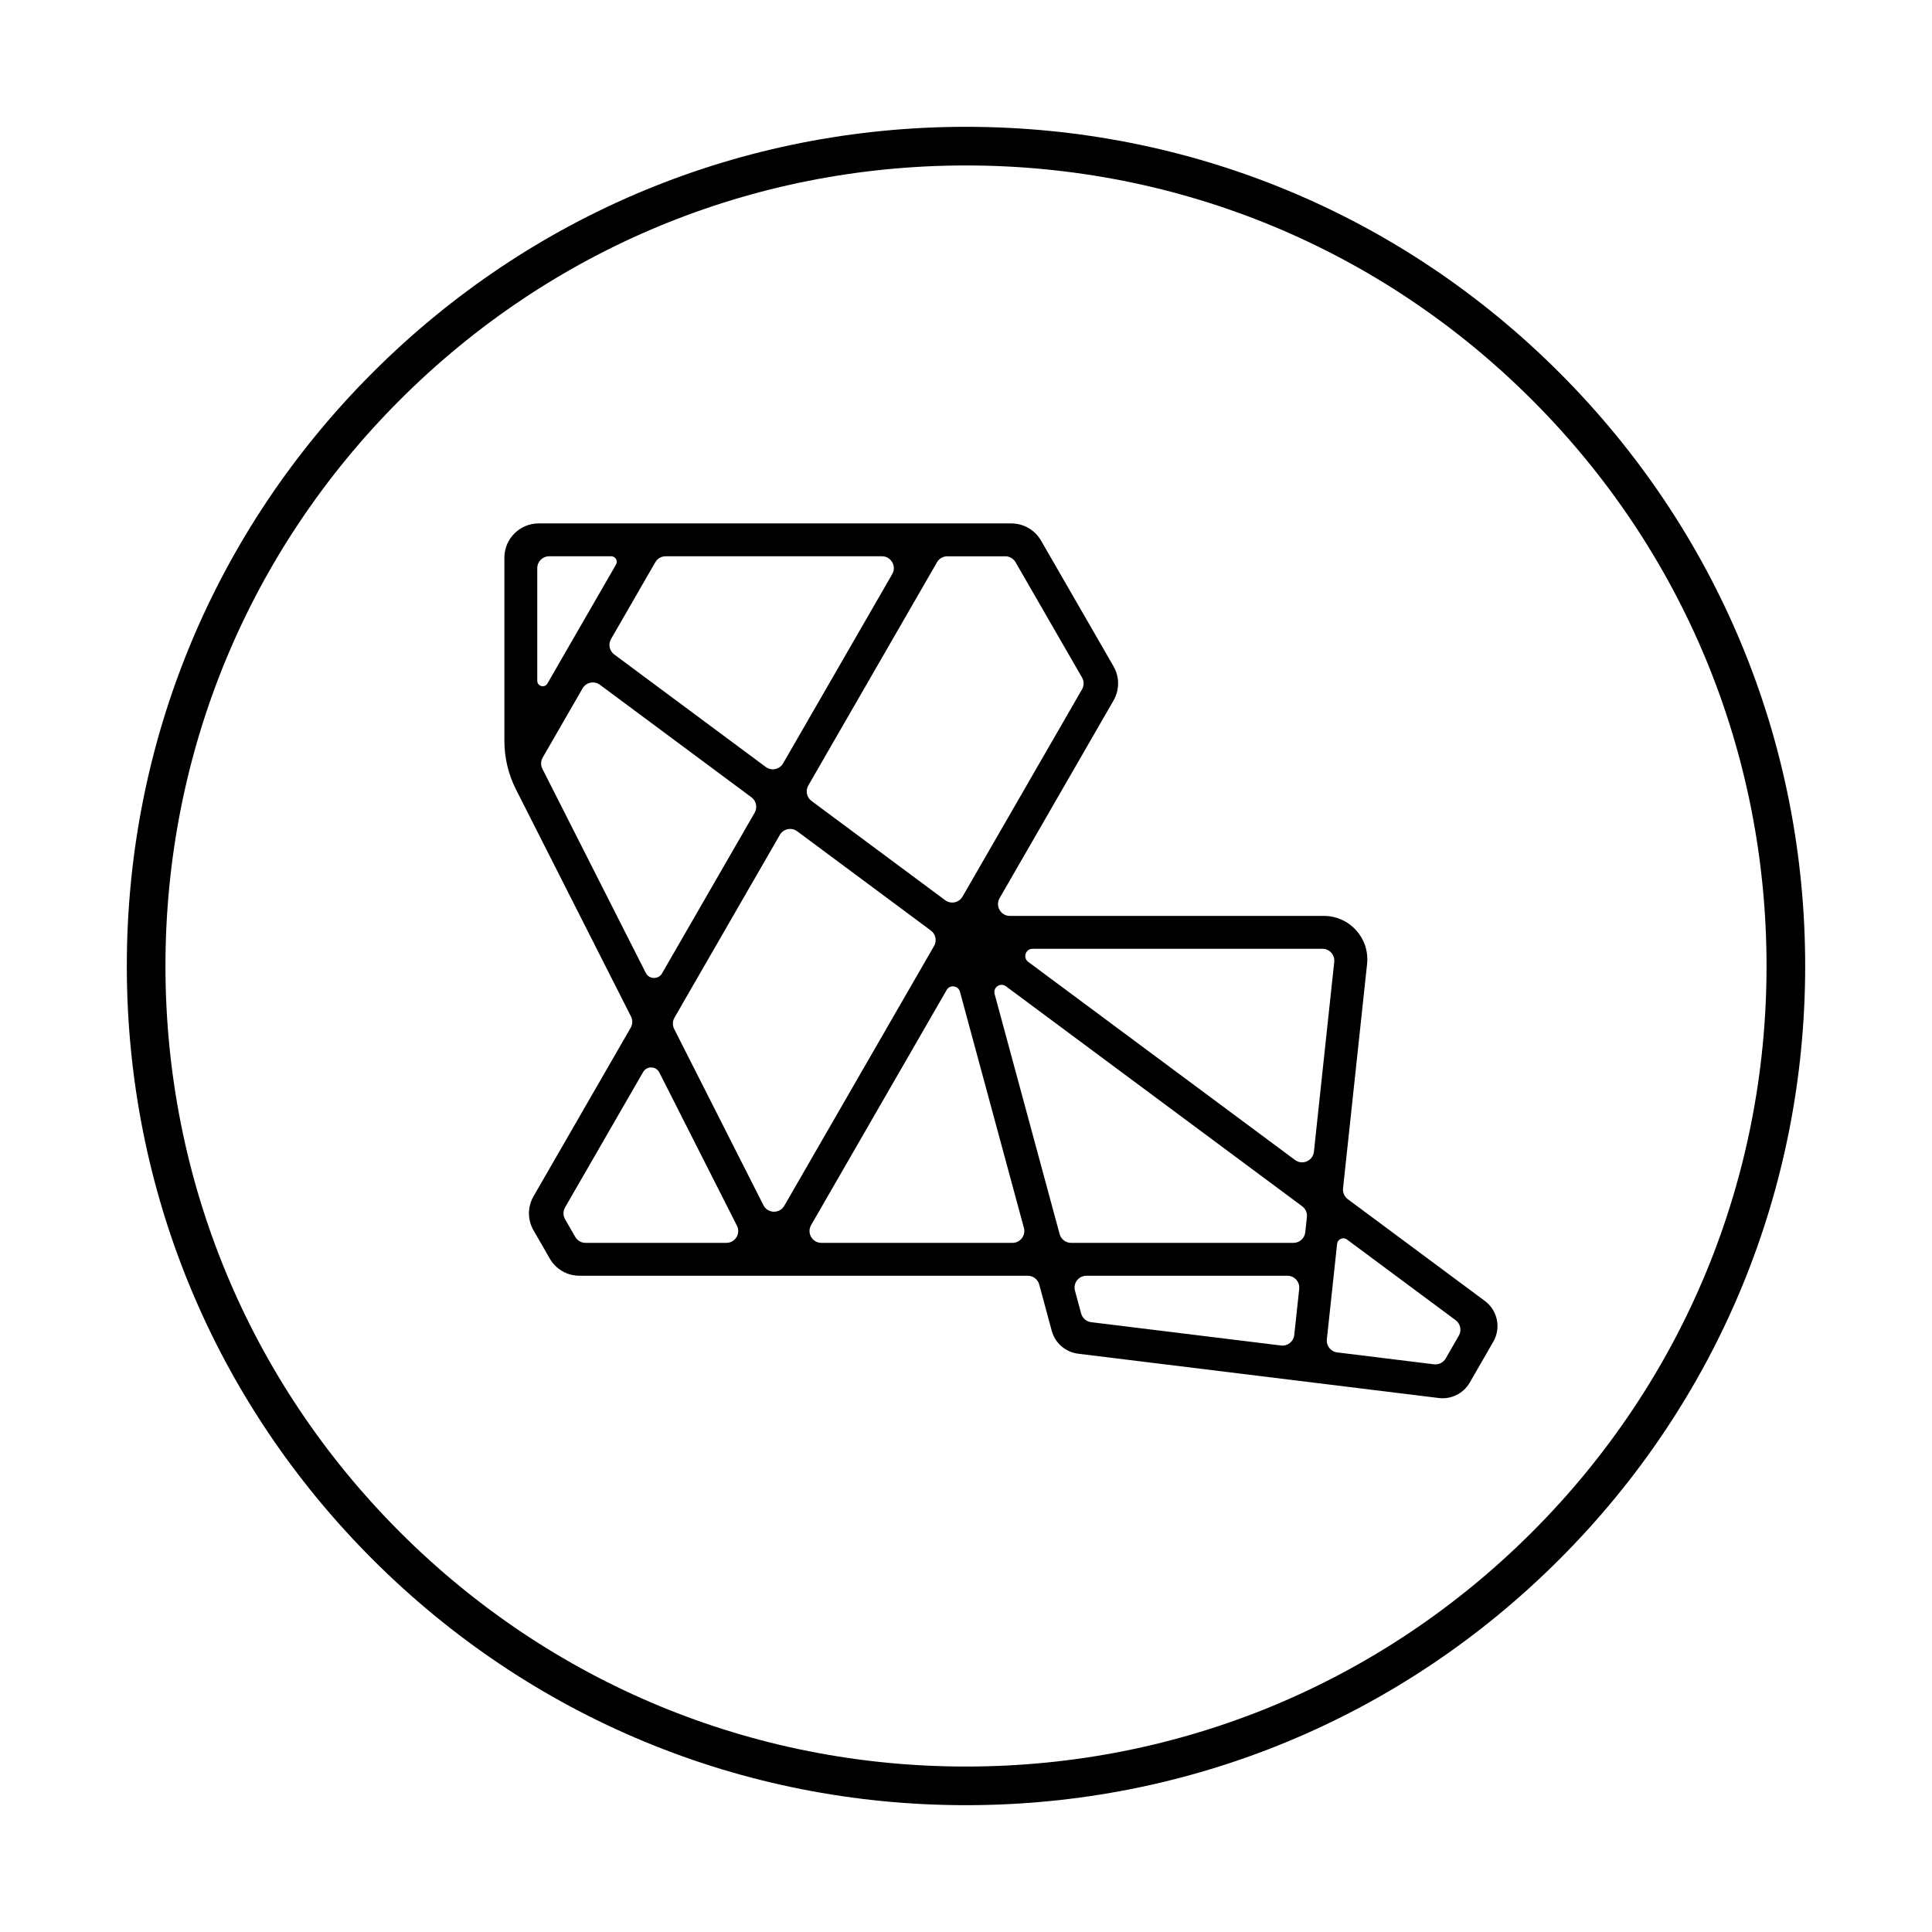
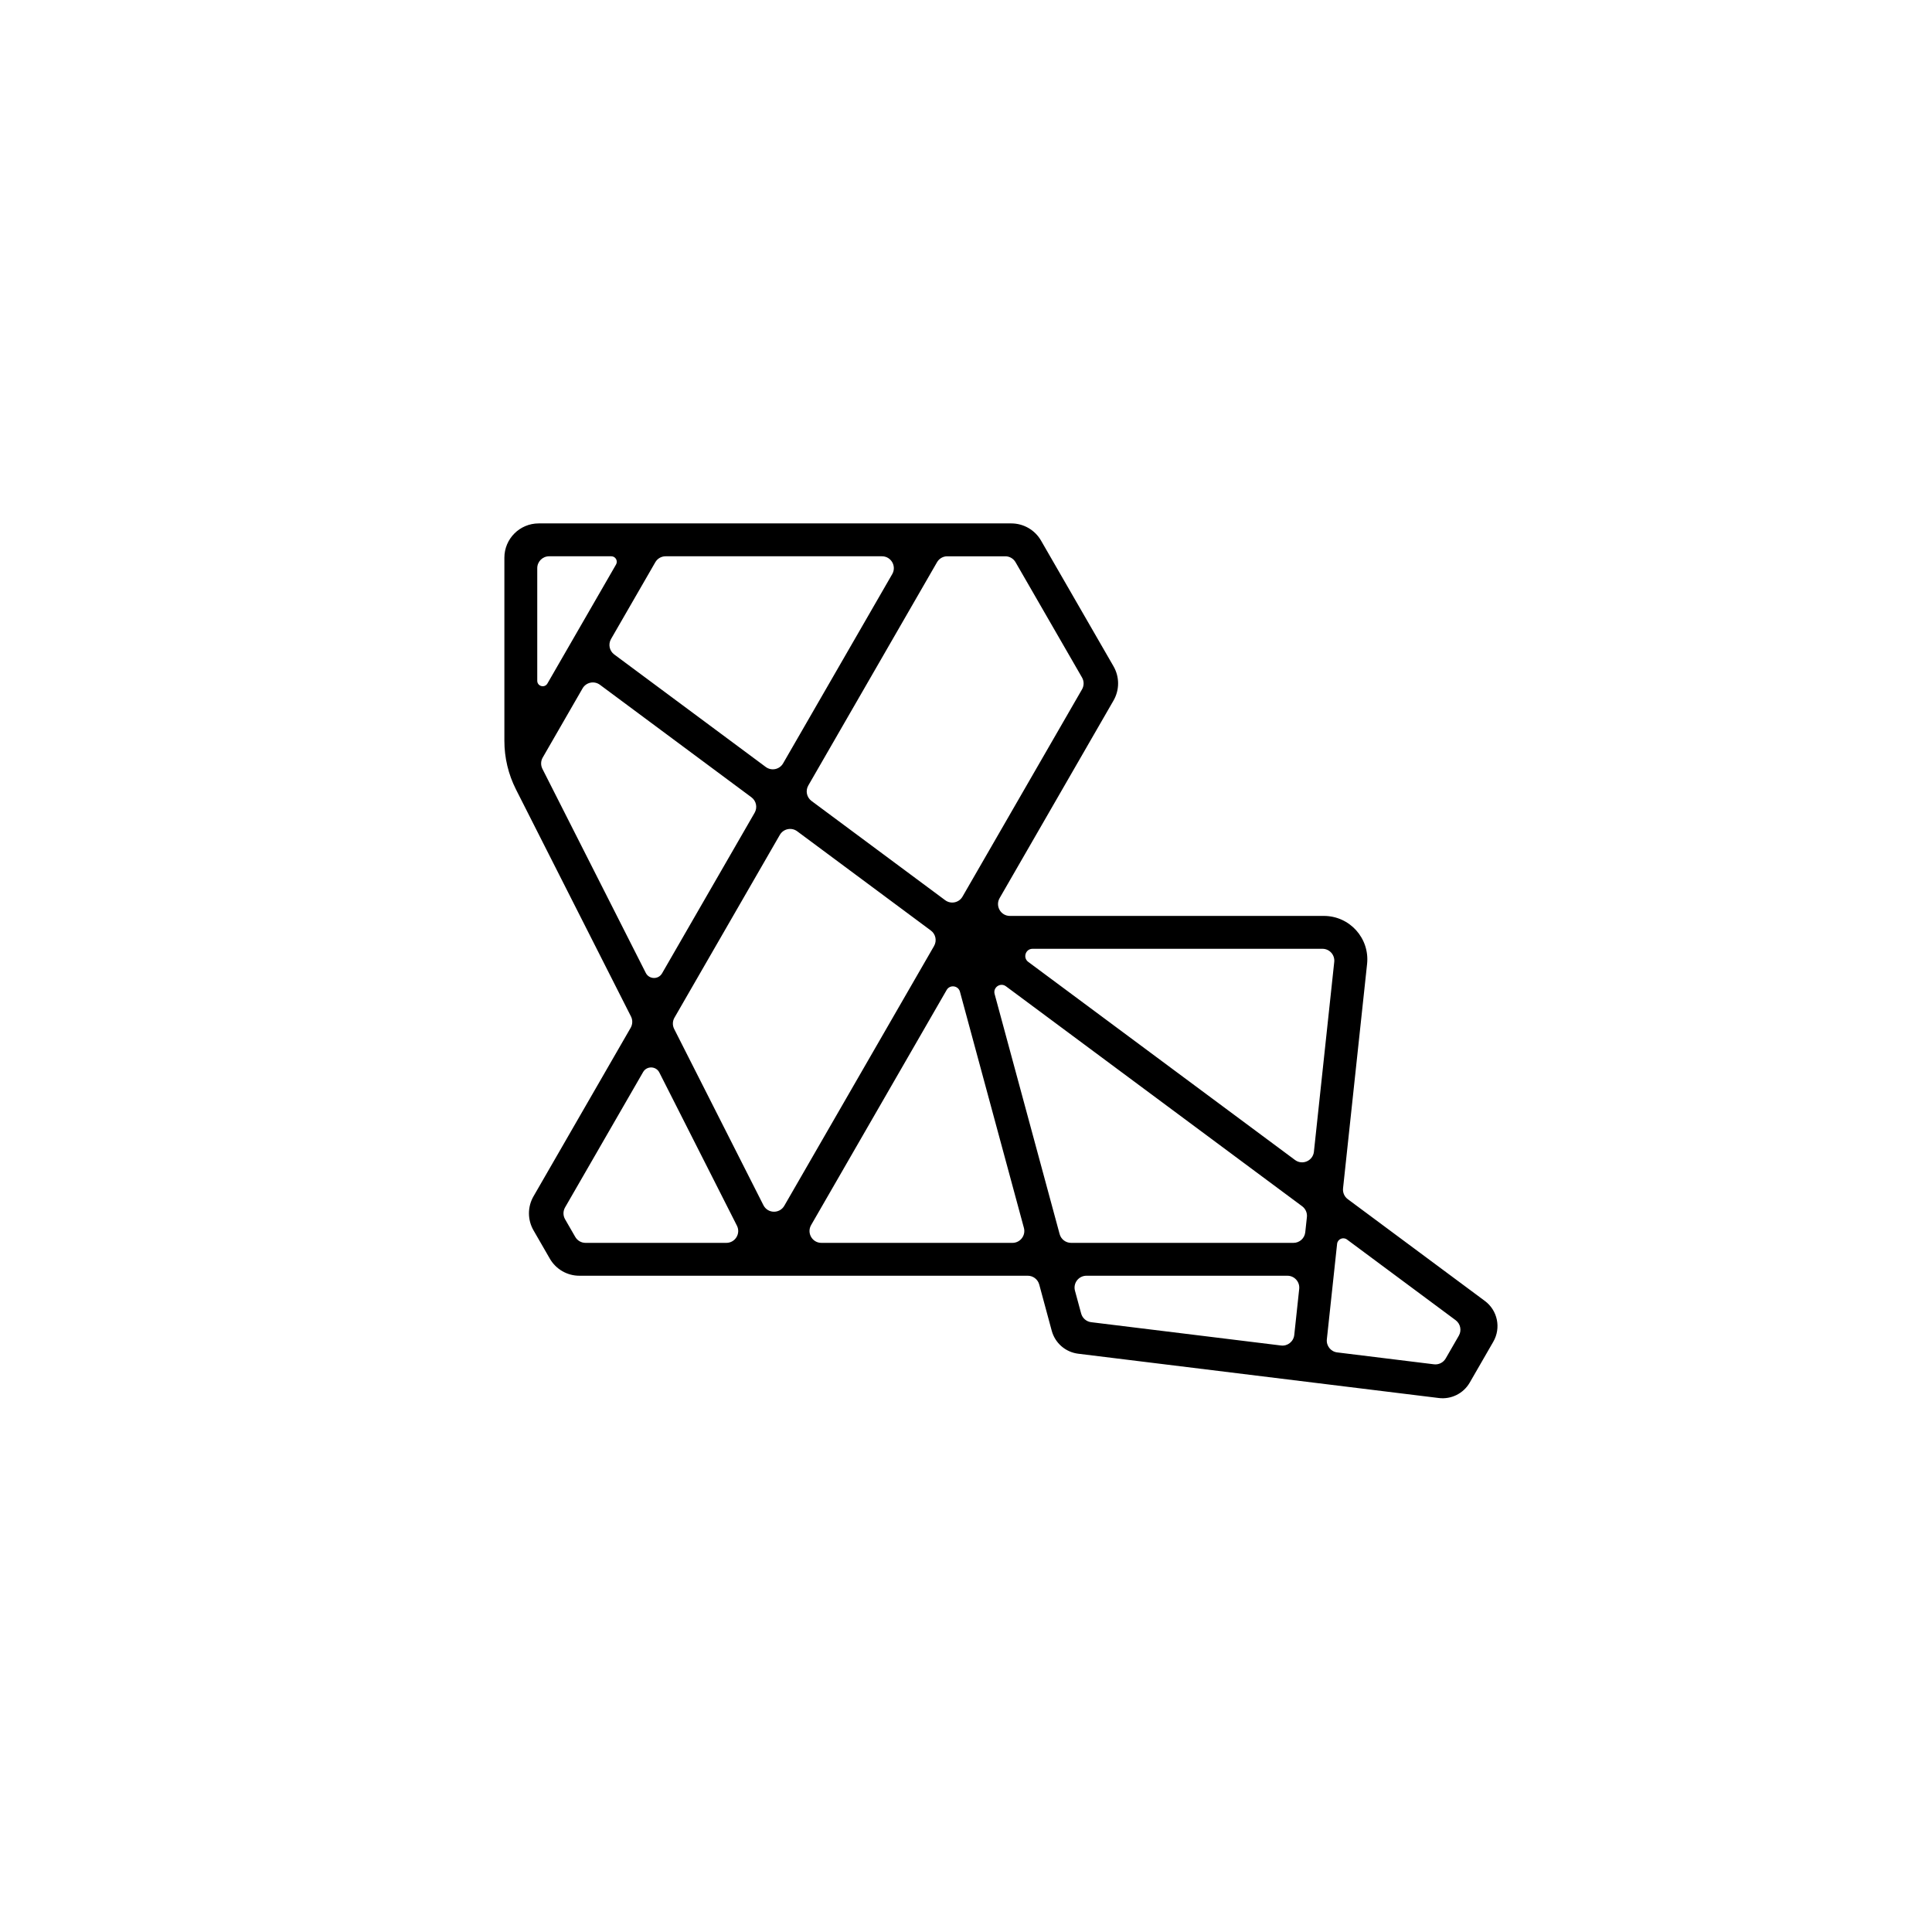
<svg xmlns="http://www.w3.org/2000/svg" id="Artwork" viewBox="0 0 750 750">
-   <path d="M375,700.77c-87.02,0-168.82-33.89-230.35-95.42s-95.42-143.34-95.42-230.35,33.89-168.82,95.42-230.35,143.34-95.42,230.35-95.42,168.82,33.89,230.35,95.42,95.42,143.34,95.42,230.35-33.89,168.82-95.42,230.35-143.34,95.42-230.35,95.42ZM375,64.23c-83.01,0-161.05,32.33-219.75,91.02-58.7,58.7-91.02,136.74-91.02,219.75s32.33,161.05,91.02,219.75c58.7,58.7,136.74,91.02,219.75,91.02s161.05-32.33,219.75-91.02c58.7-58.7,91.02-136.74,91.02-219.75s-32.33-161.05-91.02-219.75c-58.7-58.7-136.74-91.02-219.75-91.02Z" />
  <path d="M576.41,505.02c4.96,3.68,6.37,10.49,3.29,15.83l-9.15,15.87c-2.44,4.23-7.17,6.59-12.01,5.99l-140-17.2c-4.9-.61-8.95-4.12-10.25-8.89l-4.86-17.97c-.55-2.01-2.37-3.41-4.45-3.41h-174.07c-4.73,0-9.09-2.52-11.46-6.62l-6.34-11c-2.36-4.09-2.36-9.13,0-13.21l37.72-65.43c.77-1.35.82-2.99.12-4.38l-44.66-88.16c-2.95-5.84-4.49-12.29-4.49-18.84v-71.09c0-7.36,5.96-13.32,13.32-13.32h183.46c4.77,0,9.17,2.54,11.55,6.67l28.13,48.79c2.38,4.12,2.38,9.19,0,13.31l-44.21,76.69c-1.77,3.07.44,6.91,3.99,6.91h121.88c10.04,0,17.85,8.7,16.78,18.67l-9.33,87.09c-.17,1.62.52,3.22,1.83,4.19l53.21,39.51ZM566.32,518.5c1.17-2.03.63-4.6-1.24-6l-42.18-31.32c-1.5-1.11-3.64-.17-3.84,1.68l-3.98,37.08c-.26,2.5,1.52,4.76,4.02,5.06l37.57,4.62c1.83.23,3.62-.67,4.55-2.27l5.1-8.85ZM517.95,373.42c.3-2.72-1.84-5.1-4.57-5.1h-112.54c-2.72,0-3.86,3.46-1.68,5.08l103.57,76.91c2.86,2.12,6.95.33,7.33-3.21l7.89-73.68ZM507.34,472.45c.17-1.62-.53-3.21-1.84-4.18l-114.99-85.39c-2.15-1.6-5.1.42-4.4,2.99l25.24,93.21c.55,2.01,2.37,3.4,4.45,3.4h86.33c2.35,0,4.32-1.77,4.57-4.11l.64-5.92ZM504.35,500.34c.29-2.72-1.84-5.1-4.58-5.1h-78.02c-3.04,0-5.24,2.89-4.45,5.81l2.4,8.85c.49,1.81,2.02,3.14,3.88,3.37l73.71,9.05c2.55.32,4.86-1.52,5.14-4.08l1.92-17.9ZM420.04,267.61c.82-1.43.82-3.18,0-4.6l-25.8-44.75c-.82-1.43-2.34-2.31-3.99-2.31h-22.51c-1.65,0-3.17.88-3.99,2.31l-49.97,86.67c-1.17,2.03-.63,4.6,1.25,6l51.89,38.53c2.21,1.64,5.36.99,6.73-1.4l46.39-80.45ZM393.03,482.48c3.03,0,5.24-2.88,4.45-5.81l-24.83-91.69c-.66-2.42-3.91-2.84-5.16-.67l-52.62,91.27c-1.77,3.07.45,6.9,3.99,6.9h74.17ZM362.6,367.23c1.17-2.03.64-4.6-1.24-6l-51.89-38.53c-2.21-1.64-5.36-.99-6.74,1.4l-40.91,70.96c-.77,1.34-.82,2.99-.11,4.38l34.65,68.42c1.66,3.27,6.27,3.39,8.1.22l58.14-100.85ZM346.37,222.86c1.76-3.07-.45-6.91-3.99-6.91h-84c-1.65,0-3.17.88-3.99,2.31l-17.19,29.81c-1.17,2.02-.63,4.6,1.24,5.99l58.83,43.68c2.21,1.64,5.35.99,6.73-1.4l42.37-73.48ZM292.95,315.51c1.17-2.03.63-4.61-1.24-6l-58.82-43.68c-2.22-1.64-5.36-.98-6.74,1.4l-15.47,26.85c-.78,1.34-.82,2.99-.12,4.38l40.13,79.22c1.29,2.55,4.89,2.65,6.32.17l35.94-62.34ZM281.97,482.48c3.43,0,5.66-3.62,4.1-6.68l-30.11-59.45c-1.29-2.55-4.89-2.64-6.31-.17l-30.29,52.53c-.82,1.43-.82,3.18,0,4.6l3.96,6.87c.82,1.42,2.34,2.3,3.99,2.3h54.66ZM239.15,219.13c.81-1.41-.21-3.18-1.84-3.18h-24.15c-2.54,0-4.6,2.06-4.6,4.61v43.71c0,2.17,2.87,2.94,3.95,1.06l26.64-46.2Z" />
</svg>